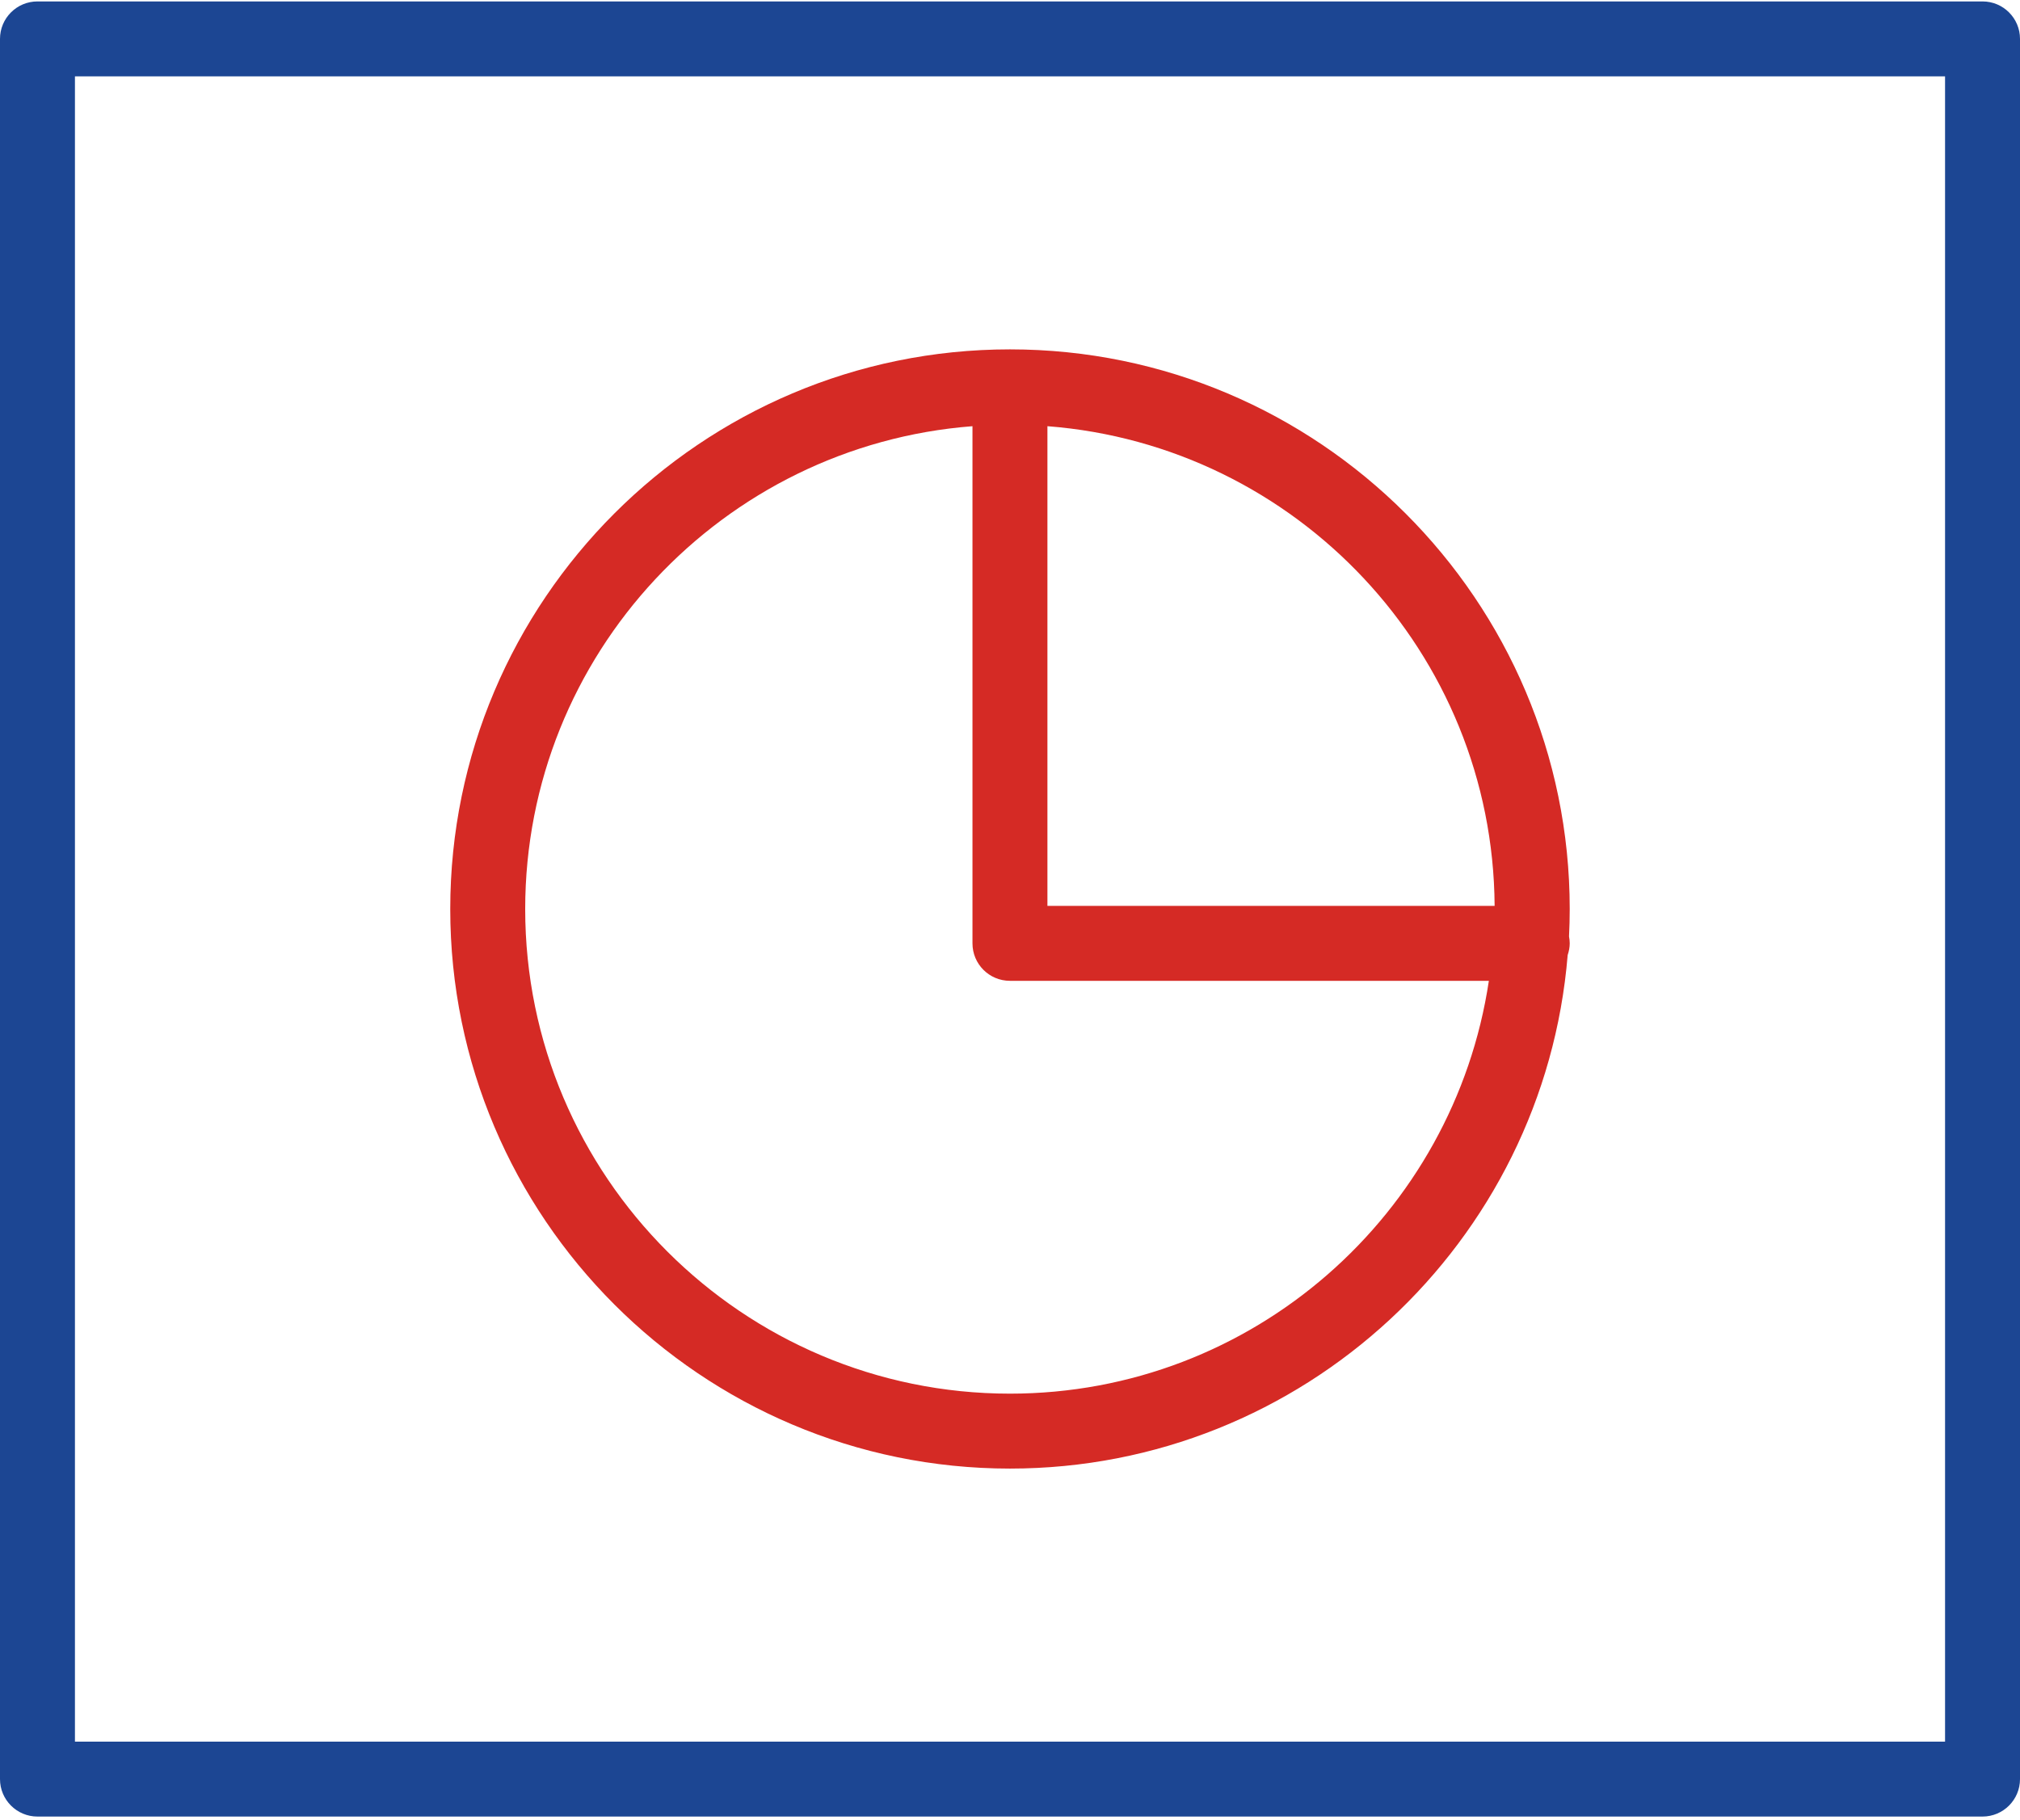
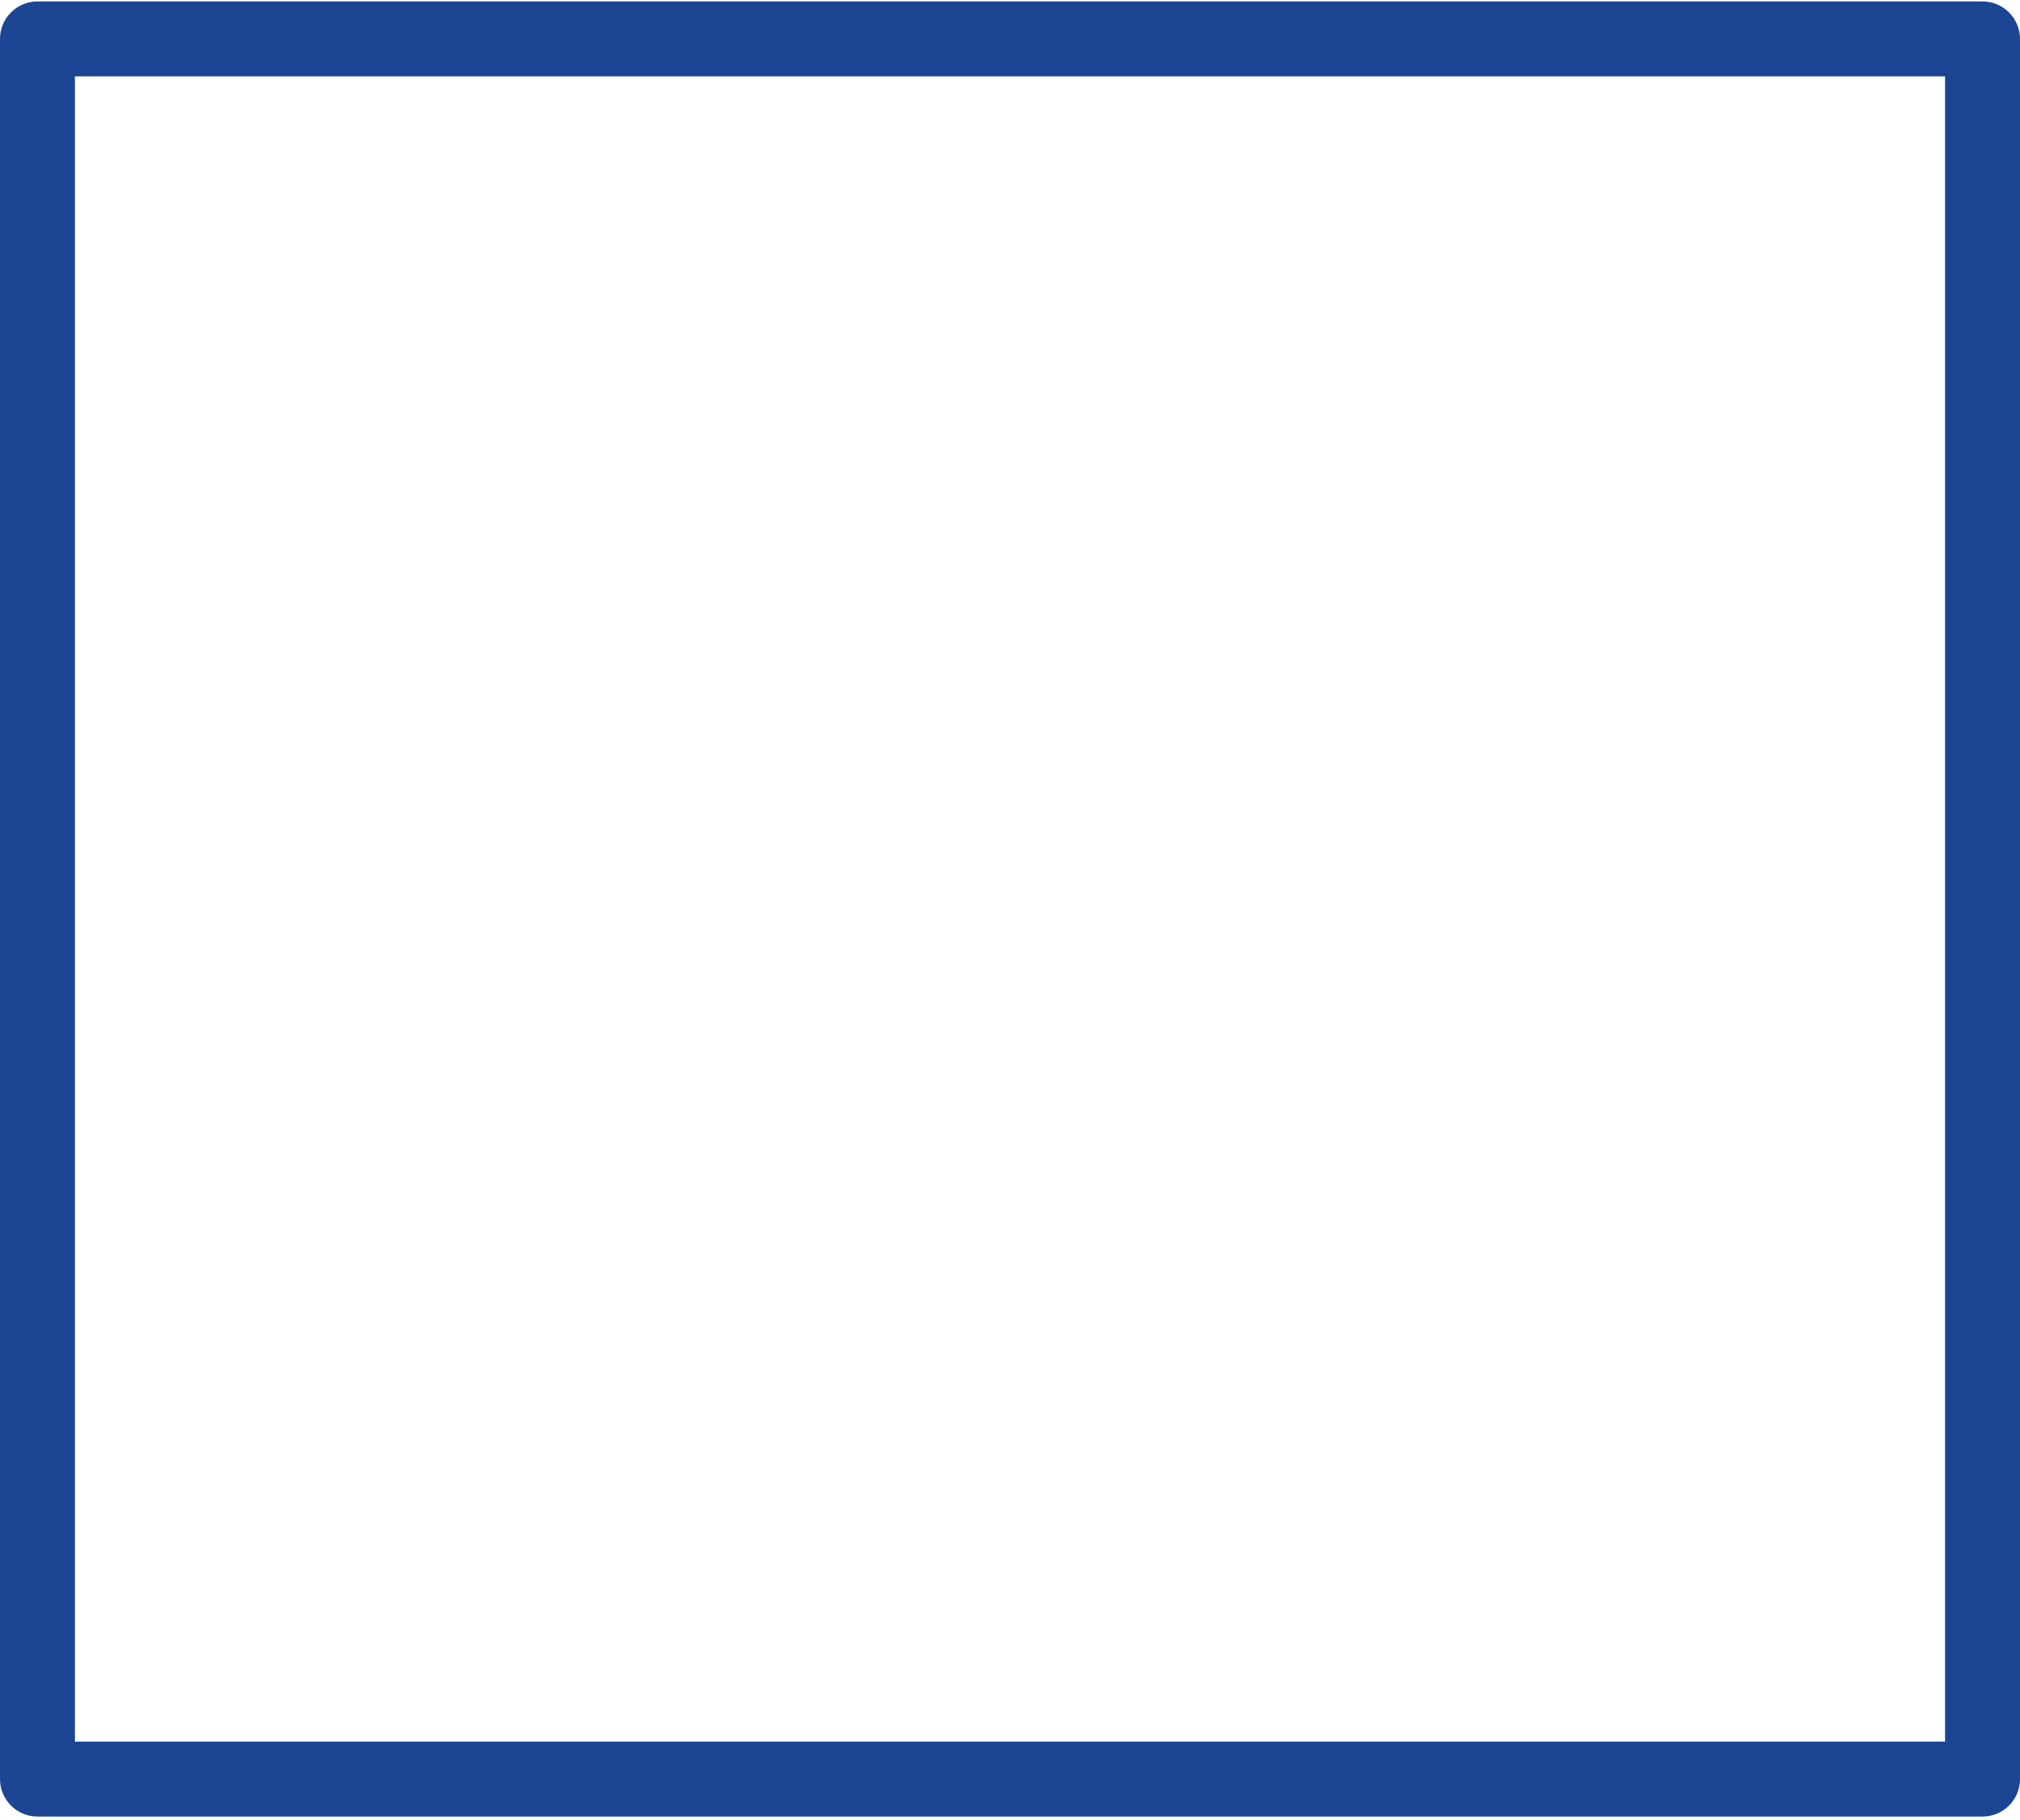
<svg xmlns="http://www.w3.org/2000/svg" width="446" height="402" viewBox="0 0 446 402" fill="none">
  <path d="M437.726 0.316H8.274C3.701 0.316 0 4.018 0 8.59V392.901C0 397.468 3.701 401.175 8.274 401.175H437.726C442.299 401.175 446 397.468 446 392.901V8.59C446 4.018 442.299 0.316 437.726 0.316ZM429.452 384.627H16.547V16.864H429.452V384.627Z" fill="#1C4693" />
-   <path d="M222.989 324.327C287.712 324.327 340.94 274.315 346.13 210.915C346.4 210.099 346.582 209.239 346.582 208.334C346.582 207.81 346.522 207.303 346.428 206.806C346.527 204.798 346.582 202.78 346.582 200.75C346.582 132.602 291.137 77.156 222.989 77.156C154.846 77.156 99.412 132.602 99.412 200.75C99.417 268.892 154.852 324.327 222.989 324.327ZM330.002 200.06H231.263V94.123C286.2 98.359 329.643 144.141 330.002 200.06ZM214.715 94.123V208.334C214.715 212.907 218.416 216.608 222.989 216.608H328.728C321.022 268.109 276.614 307.779 222.989 307.779C163.975 307.779 115.959 259.764 115.959 200.75C115.965 144.516 159.568 98.376 214.715 94.123Z" fill="#D52A25" />
</svg>